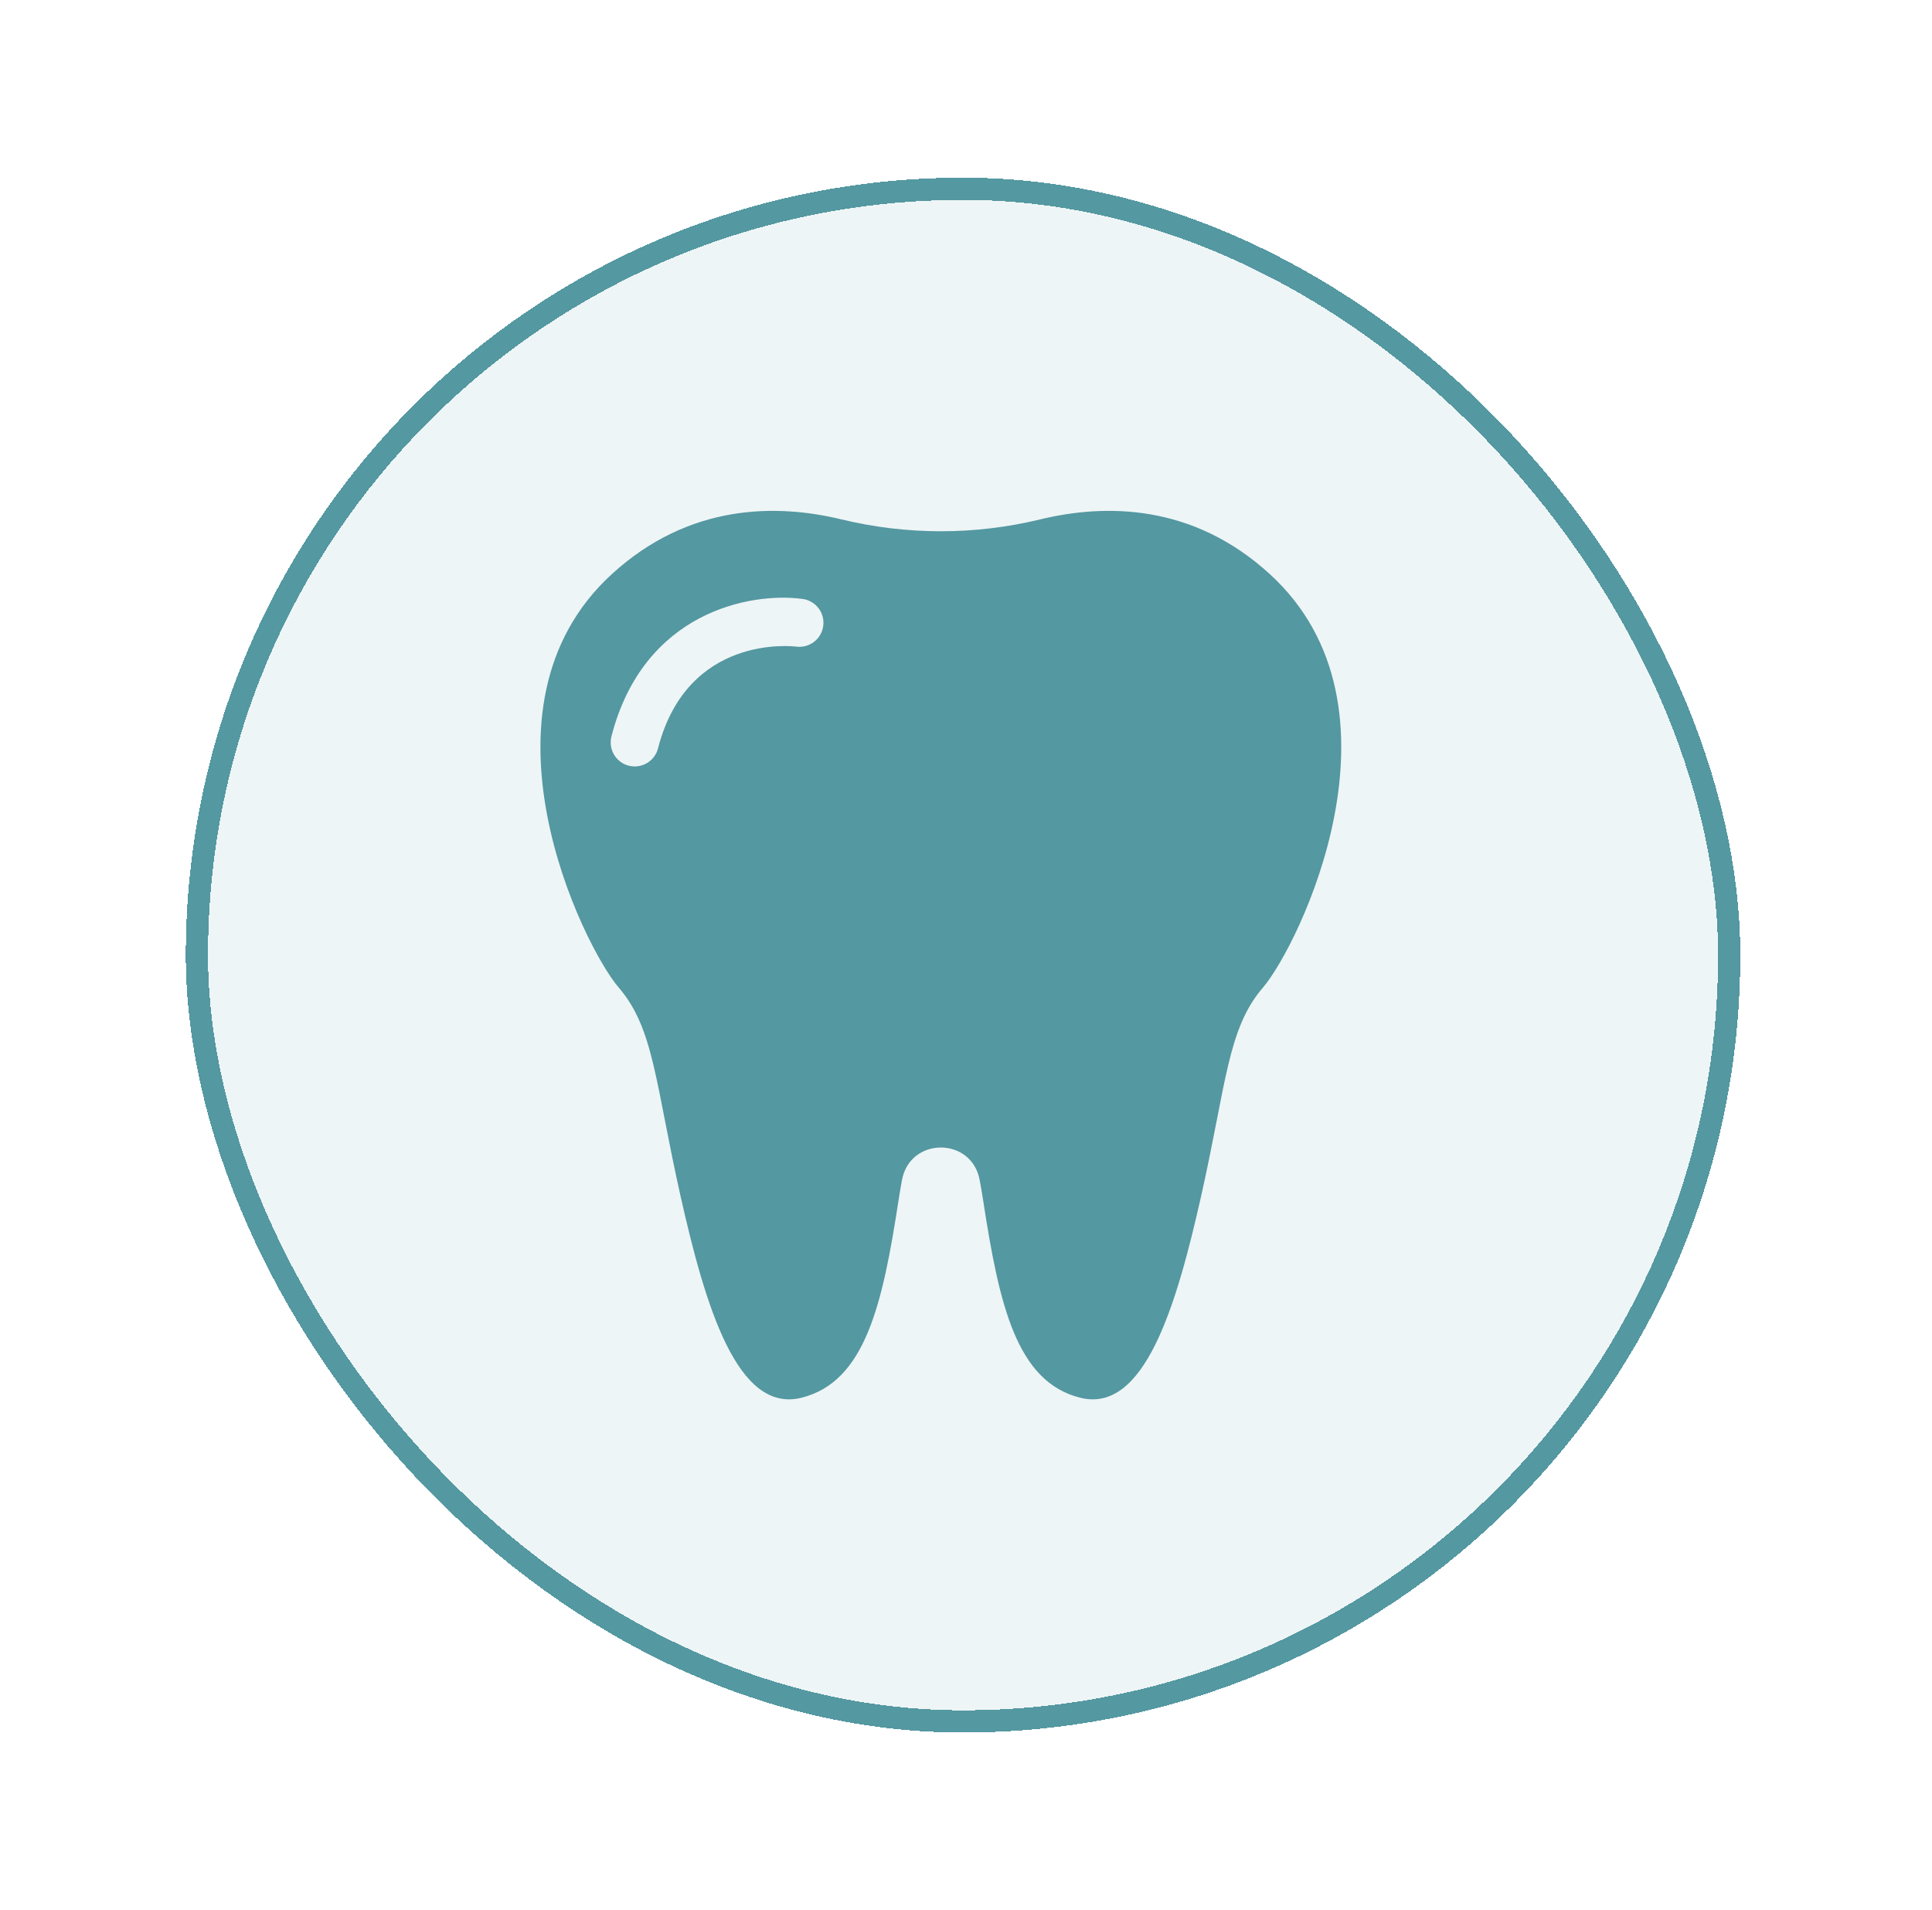
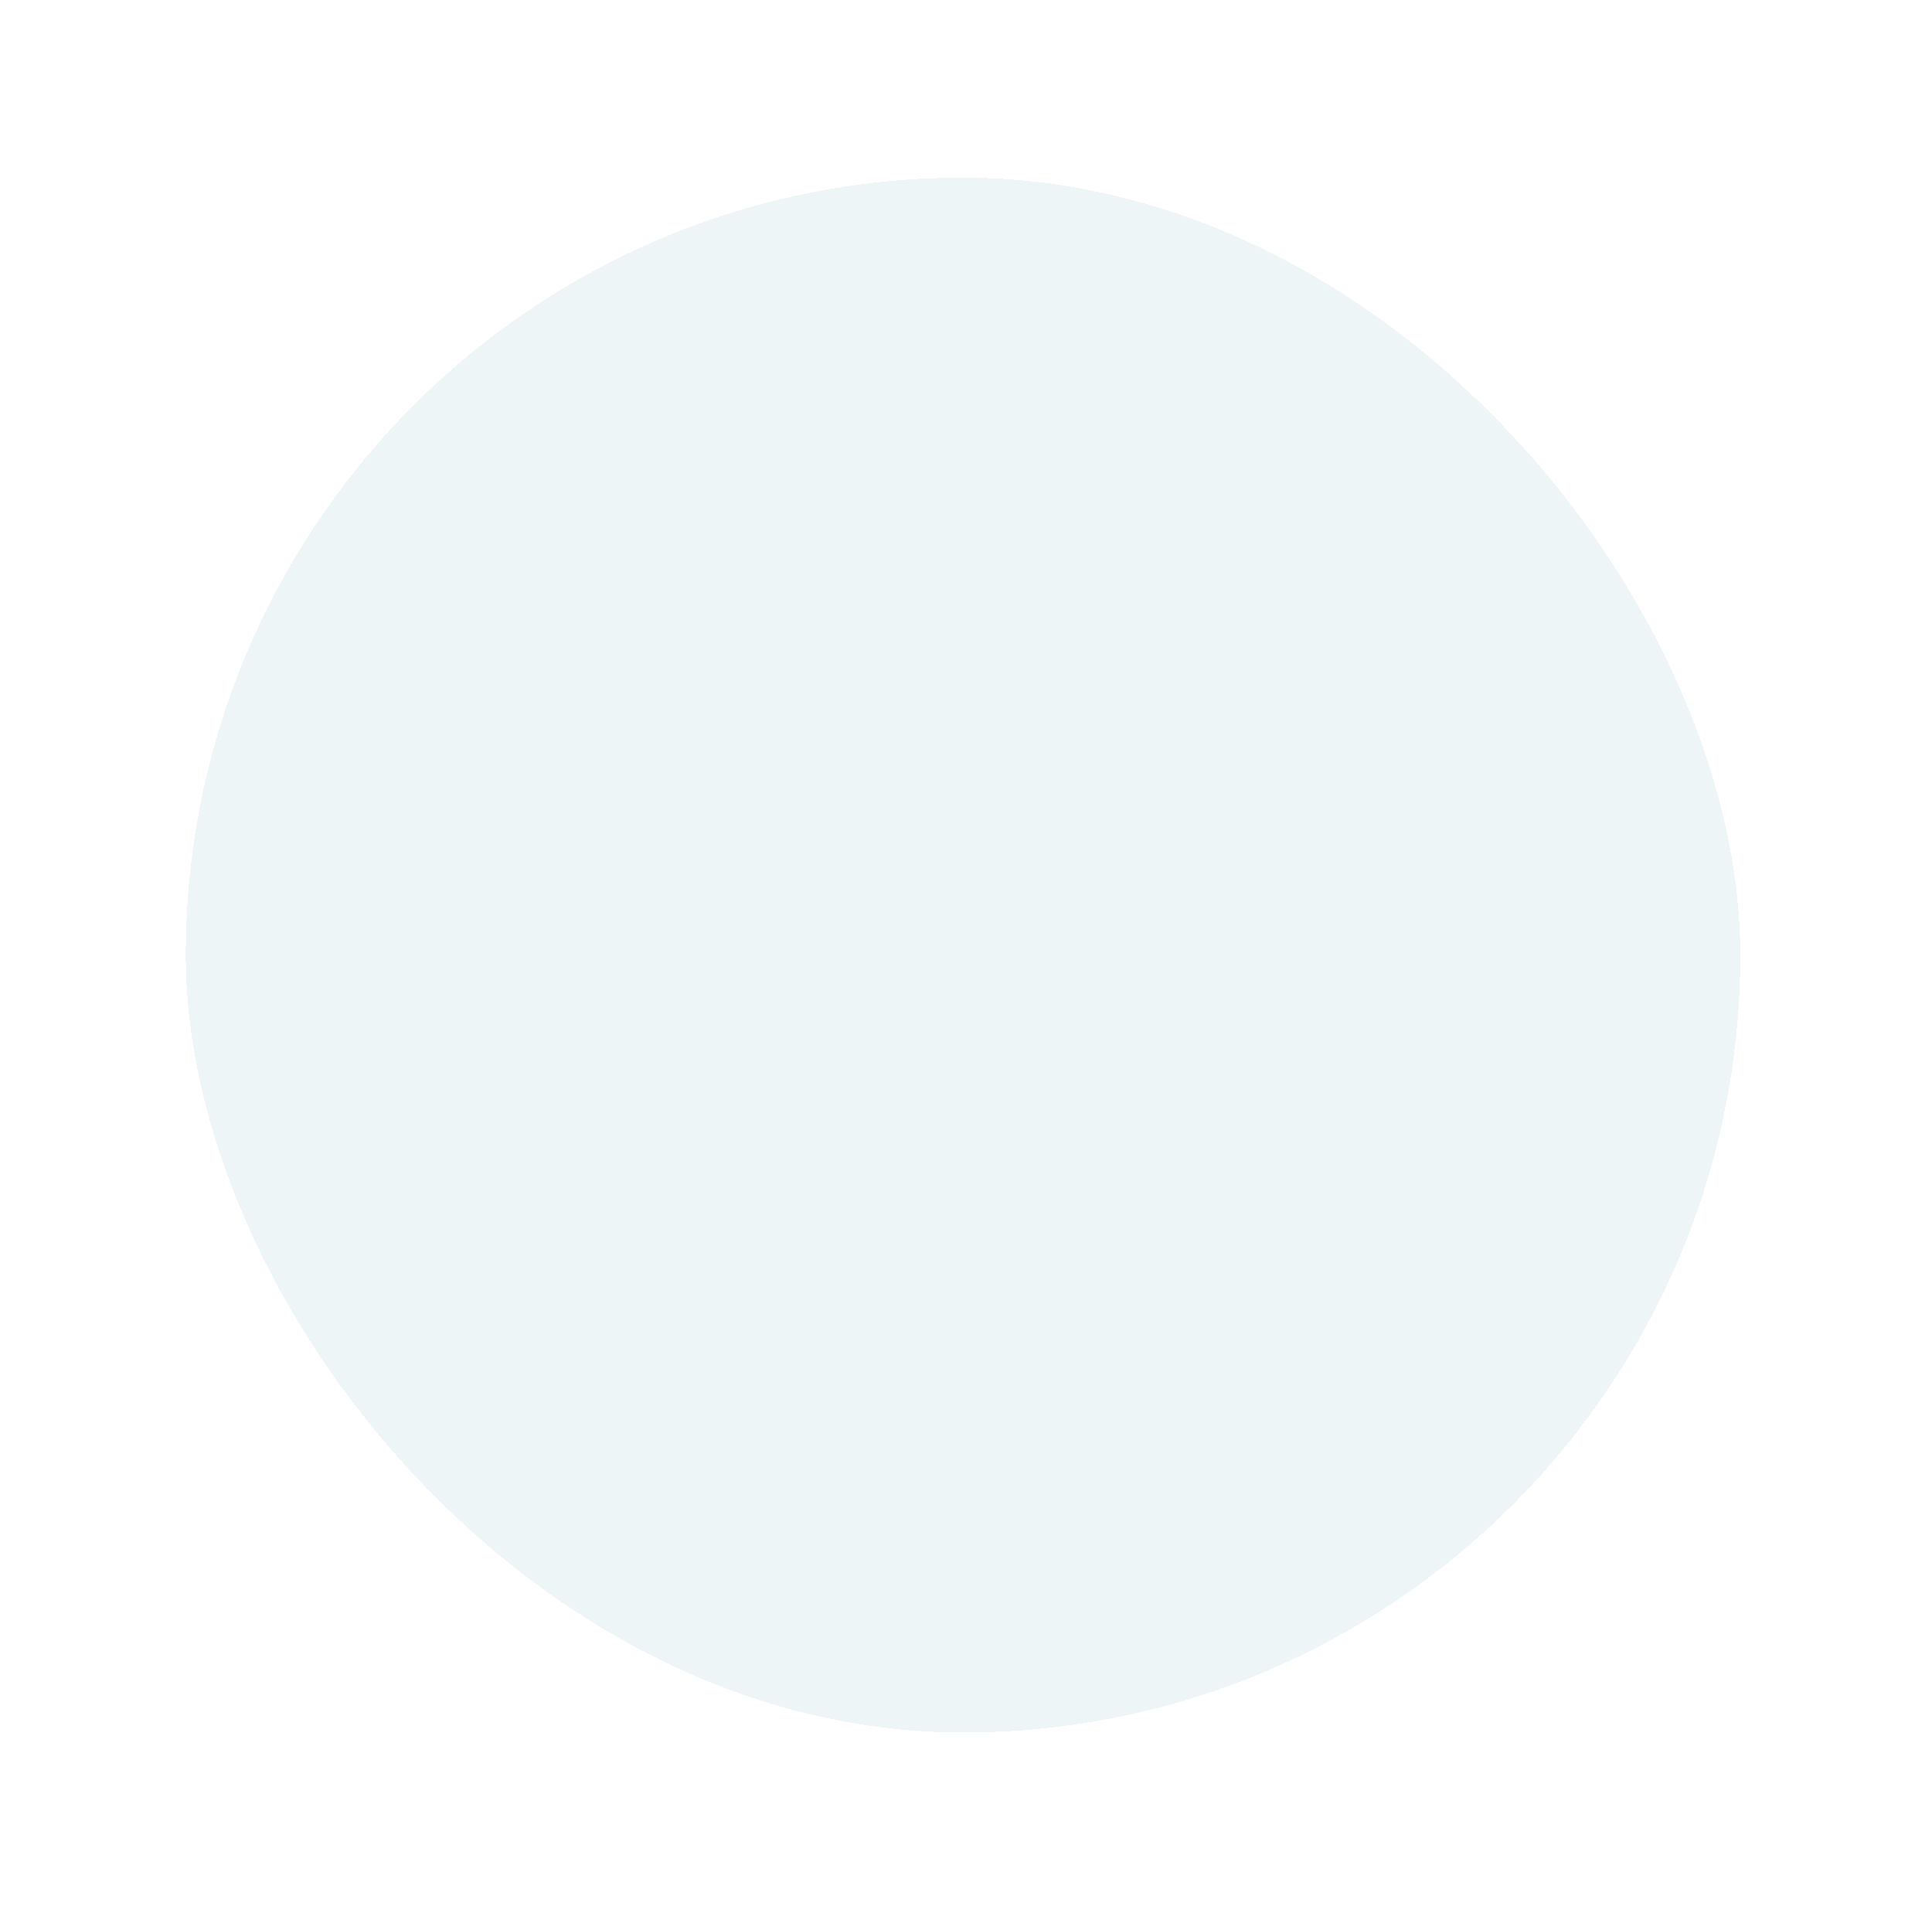
<svg xmlns="http://www.w3.org/2000/svg" width="87" height="86" viewBox="0 0 87 86" fill="none">
  <g filter="url(#filter0_d_16002_68693)">
    <rect x="8.367" y="4" width="70" height="70" rx="35" fill="#5498A1" fill-opacity="0.1" shape-rendering="crispEdges" />
-     <rect x="8.867" y="4.5" width="69" height="69" rx="34.5" stroke="#5498A1" shape-rendering="crispEdges" />
    <g clip-path="url(#clip0_16002_68693)">
      <path d="M57.179 21.845C53.705 18.669 49.772 18.673 46.832 19.386C43.898 20.095 40.836 20.095 37.902 19.386C34.962 18.673 31.029 18.669 27.554 21.845C20.971 27.862 26.268 38.612 27.863 40.463C29.457 42.315 29.509 44.784 30.64 49.824C31.772 54.865 33.212 59.648 36.092 58.928C38.972 58.208 39.744 54.711 40.464 50.03C40.514 49.708 40.565 49.406 40.618 49.122C40.984 47.176 43.749 47.176 44.115 49.122C44.169 49.406 44.22 49.708 44.27 50.03C44.99 54.711 45.761 58.208 48.642 58.928C51.522 59.648 52.962 54.865 54.094 49.824C55.225 44.784 55.277 42.315 56.871 40.463C58.465 38.612 63.763 27.862 57.179 21.845ZM37.071 24.182C37.033 24.466 36.884 24.724 36.656 24.898C36.429 25.072 36.142 25.149 35.857 25.112C35.646 25.086 30.951 24.567 29.631 29.693C29.56 29.971 29.38 30.21 29.133 30.356C28.886 30.502 28.591 30.544 28.312 30.472C28.034 30.401 27.796 30.222 27.65 29.974C27.504 29.727 27.462 29.432 27.534 29.154C28.979 23.537 33.796 22.65 36.142 22.965C36.426 23.003 36.684 23.153 36.859 23.381C37.033 23.61 37.109 23.898 37.071 24.182Z" fill="#5498A1" />
    </g>
  </g>
  <defs>
    <filter id="filter0_d_16002_68693" x="0.367" y="0" width="86" height="86" filterUnits="userSpaceOnUse" color-interpolation-filters="sRGB">
      <feFlood flood-opacity="0" result="BackgroundImageFix" />
      <feColorMatrix in="SourceAlpha" type="matrix" values="0 0 0 0 0 0 0 0 0 0 0 0 0 0 0 0 0 0 127 0" result="hardAlpha" />
      <feOffset dy="4" />
      <feGaussianBlur stdDeviation="4" />
      <feComposite in2="hardAlpha" operator="out" />
      <feColorMatrix type="matrix" values="0 0 0 0 0 0 0 0 0 0 0 0 0 0 0 0 0 0 0.08 0" />
      <feBlend mode="normal" in2="BackgroundImageFix" result="effect1_dropShadow_16002_68693" />
      <feBlend mode="normal" in="SourceGraphic" in2="effect1_dropShadow_16002_68693" result="shape" />
    </filter>
    <clipPath id="clip0_16002_68693">
-       <rect width="40" height="40" fill="white" transform="translate(22.367 19)" />
-     </clipPath>
+       </clipPath>
  </defs>
</svg>